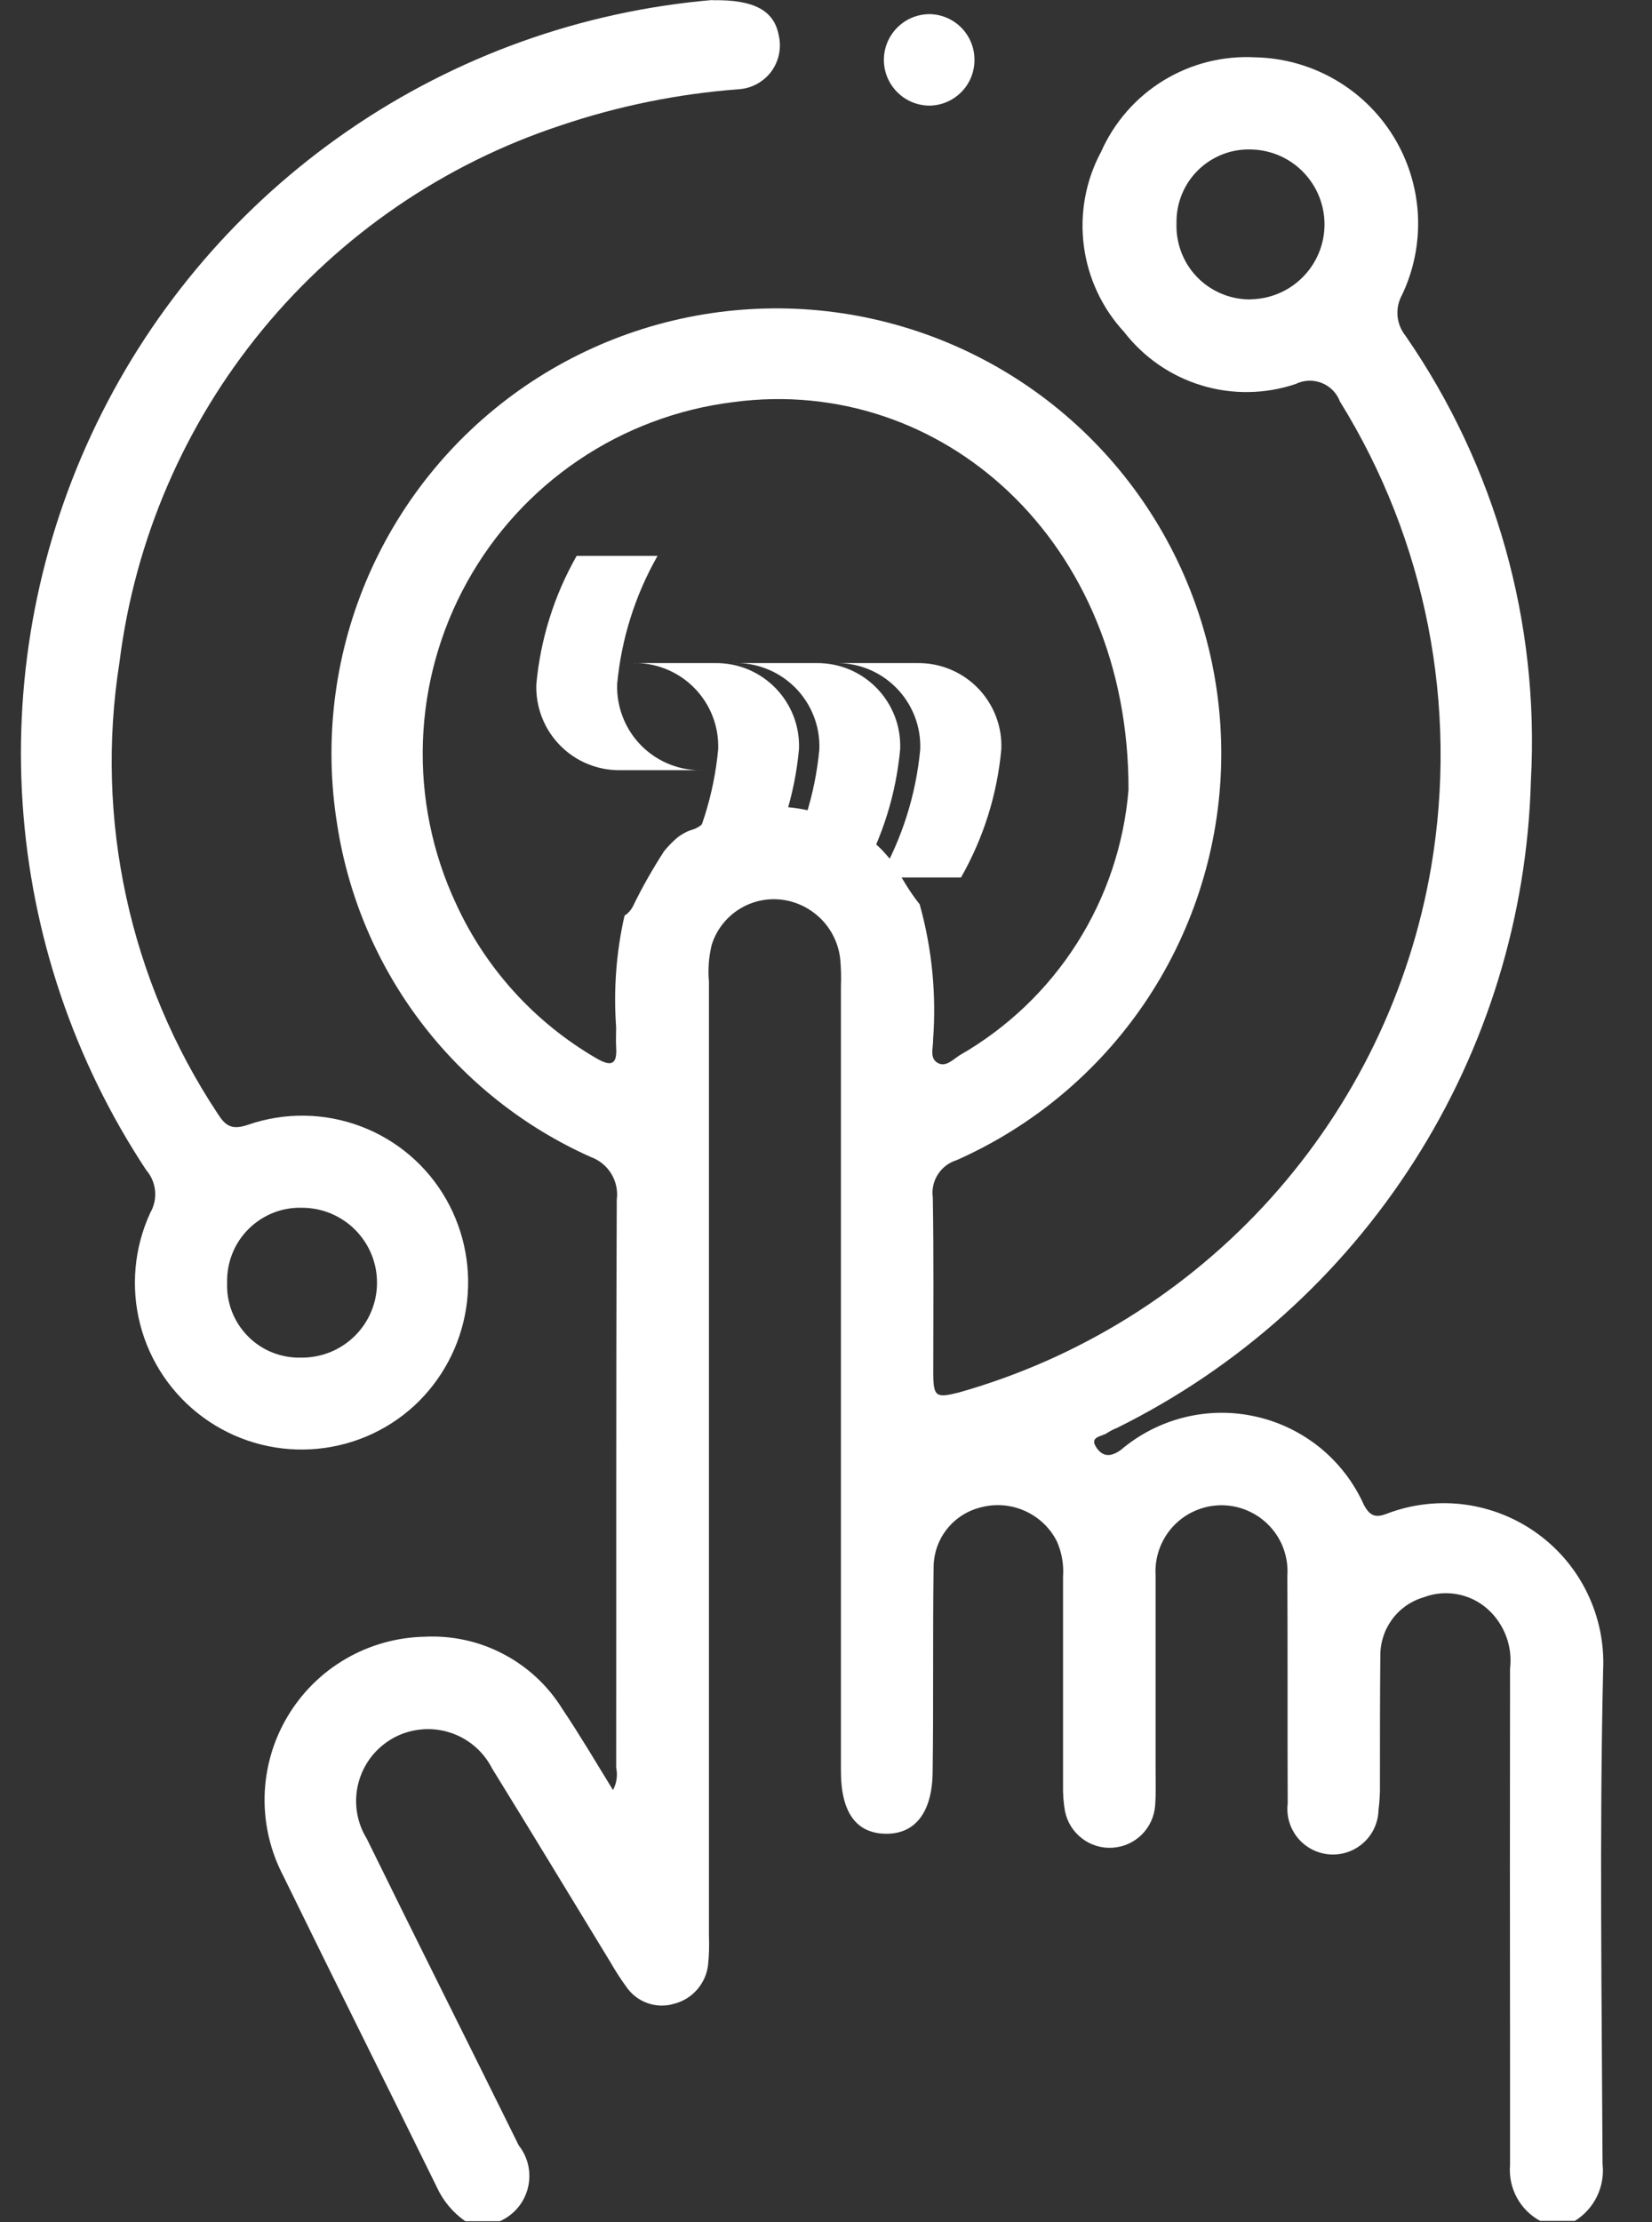
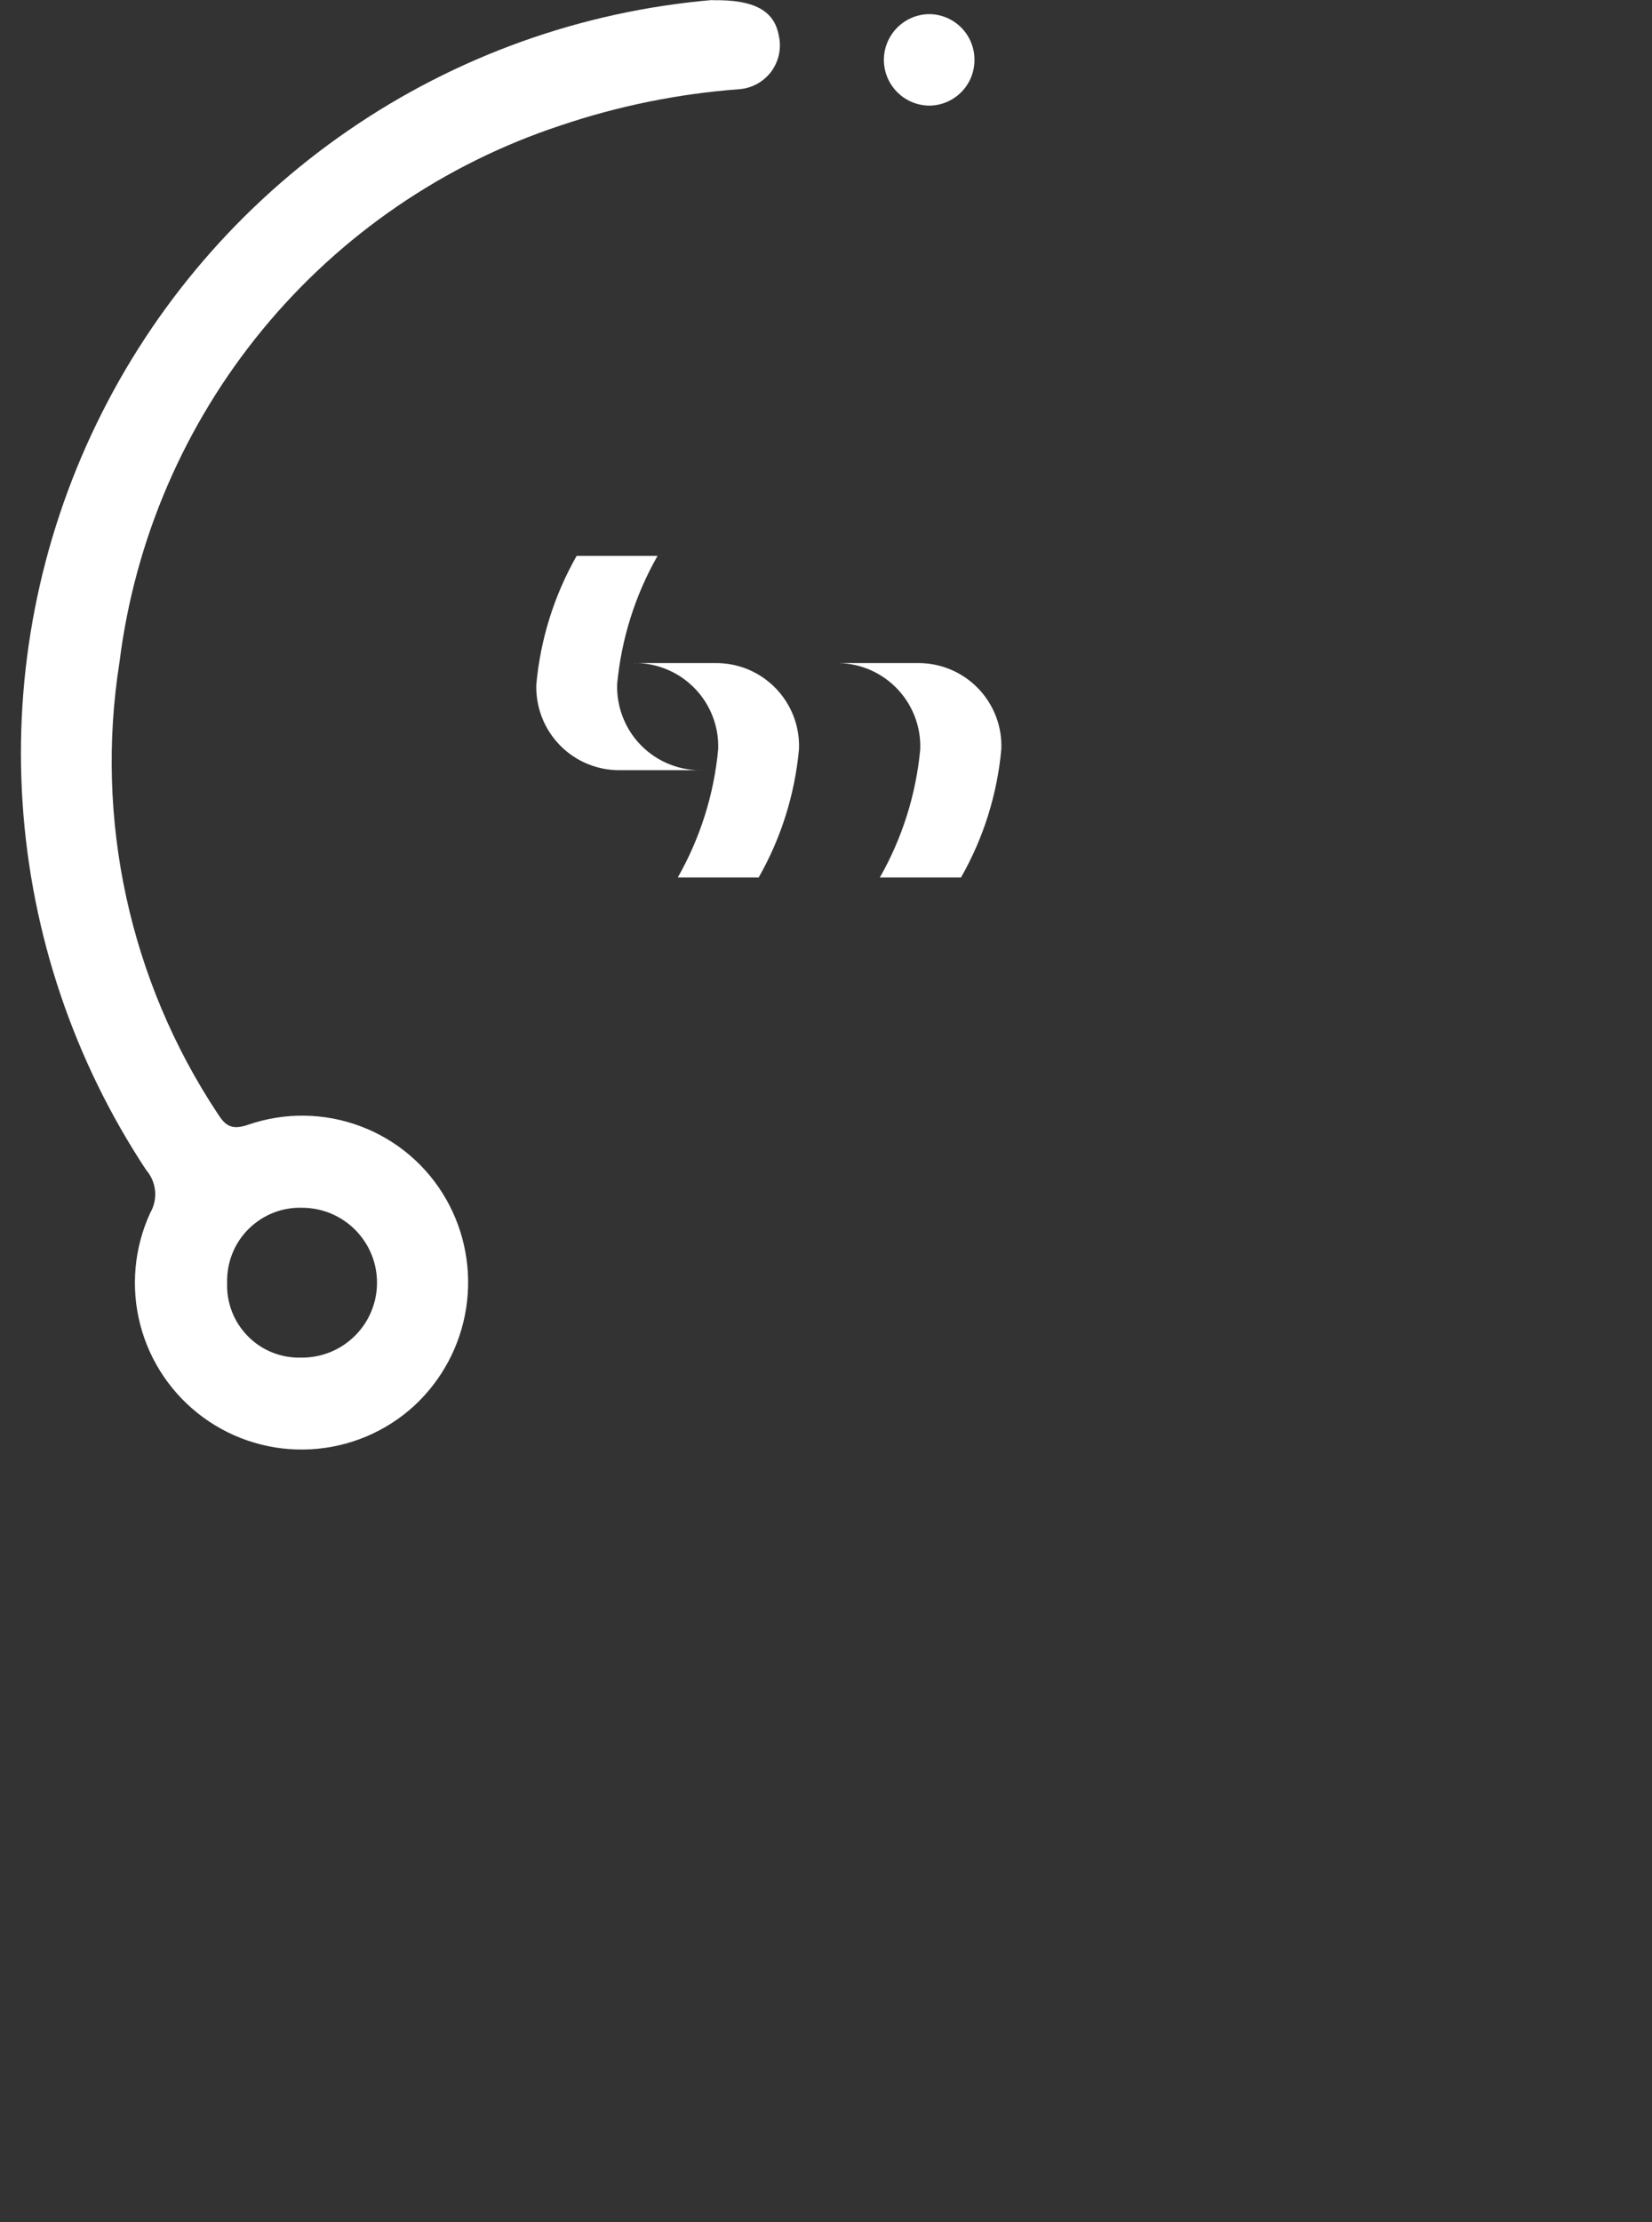
<svg xmlns="http://www.w3.org/2000/svg" fill="none" height="39" viewBox="0 0 29 39" width="29">
  <rect x="0" y="0" width="29" height="39" fill="#333333" stroke="none" />
  <g id="Grupo 7752">
    <g id="Grupo 7749">
      <g id="Grupo 7740">
        <g id="Grupo 7739">
          <g id="Grupo 7737">
            <g id="Grupo 7733">
              <path d="M11.093 11.638C11.093 11.638 12.058 11.638 12.558 11.638C12.755 11.636 12.95 11.674 13.132 11.749C13.313 11.825 13.478 11.937 13.615 12.078C13.752 12.219 13.859 12.386 13.93 12.569C14.001 12.753 14.033 12.949 14.026 13.146C13.954 13.939 13.713 14.708 13.318 15.401H11.898C12.291 14.71 12.533 13.944 12.607 13.154C12.615 12.953 12.581 12.752 12.507 12.565C12.434 12.378 12.322 12.208 12.18 12.066C12.038 11.924 11.868 11.812 11.681 11.739C11.494 11.665 11.294 11.63 11.093 11.638Z" fill="white" id="Trazado 16590" />
            </g>
            <g id="Grupo 7734">
-               <path d="M12.869 11.638C12.869 11.638 13.834 11.638 14.334 11.638C14.531 11.636 14.726 11.674 14.908 11.749C15.089 11.825 15.254 11.937 15.391 12.078C15.528 12.219 15.635 12.386 15.706 12.569C15.777 12.753 15.809 12.949 15.802 13.146C15.73 13.939 15.489 14.708 15.094 15.401H13.674C14.067 14.71 14.309 13.944 14.383 13.154C14.391 12.953 14.357 12.752 14.283 12.565C14.21 12.378 14.098 12.208 13.957 12.066C13.814 11.924 13.645 11.812 13.457 11.739C13.27 11.665 13.07 11.63 12.869 11.638Z" fill="white" id="Trazado 16591" />
-             </g>
+               </g>
            <g id="Grupo 7735">
              <path d="M14.645 11.638C14.645 11.638 15.61 11.638 16.11 11.638C16.307 11.636 16.502 11.674 16.684 11.75C16.865 11.825 17.03 11.937 17.167 12.078C17.304 12.219 17.411 12.386 17.482 12.57C17.553 12.753 17.585 12.949 17.578 13.146C17.506 13.94 17.265 14.709 16.87 15.401H15.445C15.838 14.711 16.08 13.945 16.154 13.154C16.162 12.954 16.128 12.754 16.055 12.567C15.981 12.38 15.871 12.21 15.729 12.068C15.588 11.926 15.418 11.814 15.232 11.74C15.045 11.666 14.846 11.632 14.645 11.638Z" fill="white" id="Trazado 16592" />
            </g>
            <g id="Grupo 7736">
              <path d="M12.348 13.518C12.348 13.518 11.383 13.518 10.883 13.518C10.687 13.52 10.492 13.482 10.31 13.406C10.128 13.331 9.964 13.219 9.827 13.078C9.69 12.937 9.582 12.77 9.512 12.586C9.441 12.402 9.408 12.206 9.415 12.01C9.488 11.217 9.729 10.448 10.123 9.756H11.543C11.15 10.446 10.909 11.212 10.834 12.003C10.827 12.204 10.861 12.404 10.935 12.591C11.008 12.778 11.119 12.948 11.261 13.09C11.403 13.232 11.573 13.344 11.76 13.417C11.947 13.491 12.147 13.525 12.348 13.518Z" fill="white" id="Trazado 16593" />
            </g>
          </g>
          <g id="Grupo 7738">
-             <path d="M28.142 29.313C28.164 28.85 28.07 28.389 27.869 27.971C27.669 27.553 27.367 27.191 26.992 26.919C26.617 26.646 26.181 26.471 25.721 26.408C25.262 26.346 24.794 26.399 24.36 26.562C24.16 26.642 24.054 26.622 23.942 26.412C23.769 26.025 23.507 25.683 23.179 25.414C22.85 25.146 22.463 24.957 22.049 24.864C21.636 24.77 21.205 24.774 20.793 24.876C20.381 24.978 19.998 25.174 19.675 25.449C19.499 25.575 19.363 25.57 19.254 25.417C19.104 25.206 19.354 25.217 19.439 25.148C19.493 25.114 19.549 25.085 19.608 25.062C21.738 24.008 23.539 22.393 24.819 20.391C26.1 18.39 26.81 16.077 26.874 13.702C27.028 10.928 26.254 8.181 24.674 5.895C24.593 5.794 24.544 5.672 24.533 5.543C24.522 5.414 24.551 5.285 24.614 5.172C24.823 4.731 24.917 4.246 24.89 3.759C24.862 3.272 24.713 2.8 24.456 2.386C24.199 1.972 23.843 1.629 23.419 1.388C22.996 1.147 22.518 1.015 22.031 1.006C21.467 0.976 20.906 1.118 20.424 1.413C19.942 1.708 19.561 2.143 19.331 2.66C19.06 3.163 18.953 3.739 19.025 4.306C19.097 4.873 19.343 5.404 19.731 5.824C20.076 6.271 20.551 6.6 21.091 6.764C21.631 6.929 22.209 6.92 22.744 6.74C22.815 6.705 22.892 6.685 22.971 6.682C23.049 6.679 23.128 6.692 23.201 6.721C23.275 6.75 23.341 6.794 23.396 6.85C23.452 6.906 23.494 6.973 23.522 7.047C25.035 9.487 25.604 12.395 25.122 15.225C24.751 17.387 23.775 19.4 22.308 21.031C20.84 22.662 18.941 23.844 16.829 24.441C16.429 24.541 16.385 24.515 16.383 24.102C16.383 23.075 16.393 22.047 16.375 21.02C16.355 20.878 16.386 20.734 16.463 20.614C16.54 20.493 16.657 20.404 16.794 20.362C18.128 19.77 19.27 18.817 20.09 17.61C20.91 16.402 21.375 14.989 21.433 13.531C21.49 12.073 21.138 10.628 20.416 9.359C19.695 8.091 18.632 7.05 17.349 6.355C16.066 5.66 14.613 5.338 13.156 5.427C11.7 5.515 10.297 6.009 9.107 6.854C7.917 7.699 6.988 8.861 6.424 10.207C5.861 11.553 5.686 13.03 5.919 14.471C6.114 15.738 6.623 16.936 7.4 17.955C8.178 18.975 9.198 19.783 10.368 20.306C10.519 20.36 10.647 20.464 10.731 20.601C10.814 20.738 10.848 20.899 10.827 21.058C10.813 24.381 10.82 27.704 10.817 31.027C10.845 31.16 10.825 31.298 10.761 31.418C10.461 30.929 10.178 30.45 9.869 29.99C9.616 29.582 9.257 29.25 8.831 29.028C8.406 28.805 7.928 28.702 7.448 28.727C6.96 28.738 6.483 28.873 6.061 29.12C5.64 29.366 5.289 29.717 5.041 30.138C4.793 30.558 4.657 31.035 4.645 31.524C4.634 32.012 4.747 32.495 4.974 32.927C5.864 34.75 6.774 36.564 7.667 38.385C7.777 38.626 7.95 38.834 8.167 38.985H8.776C8.897 38.931 9.004 38.851 9.089 38.75C9.174 38.649 9.235 38.53 9.267 38.401C9.299 38.273 9.301 38.139 9.274 38.01C9.246 37.881 9.189 37.76 9.107 37.656C8.219 35.856 7.32 34.07 6.438 32.271C6.349 32.126 6.29 31.965 6.265 31.797C6.24 31.628 6.249 31.457 6.292 31.293C6.335 31.128 6.41 30.974 6.514 30.839C6.618 30.705 6.748 30.593 6.896 30.509C7.045 30.426 7.208 30.374 7.377 30.356C7.546 30.337 7.717 30.353 7.88 30.403C8.043 30.452 8.194 30.534 8.324 30.643C8.454 30.752 8.561 30.886 8.638 31.038C9.338 32.17 10.026 33.31 10.72 34.447C10.802 34.59 10.891 34.729 10.988 34.862C11.077 34.996 11.206 35.099 11.357 35.154C11.507 35.21 11.672 35.216 11.826 35.171C11.988 35.131 12.134 35.042 12.242 34.915C12.351 34.788 12.418 34.631 12.432 34.465C12.448 34.301 12.452 34.136 12.445 33.971C12.445 28.391 12.445 22.811 12.445 17.23C12.426 17.015 12.442 16.799 12.492 16.589C12.573 16.325 12.747 16.1 12.982 15.954C13.216 15.809 13.495 15.753 13.767 15.797C14.025 15.839 14.262 15.967 14.441 16.158C14.619 16.35 14.729 16.595 14.752 16.856C14.764 17.008 14.768 17.16 14.762 17.312C14.762 21.903 14.762 26.494 14.762 31.085C14.762 31.814 15.034 32.185 15.562 32.185C16.062 32.185 16.362 31.816 16.372 31.11C16.389 29.91 16.372 28.7 16.389 27.496C16.393 27.253 16.477 27.018 16.63 26.829C16.783 26.64 16.994 26.508 17.231 26.453C17.486 26.388 17.755 26.412 17.994 26.52C18.234 26.628 18.43 26.813 18.55 27.047C18.639 27.245 18.677 27.461 18.661 27.677C18.661 28.894 18.661 30.112 18.661 31.329C18.657 31.481 18.669 31.633 18.694 31.783C18.731 31.974 18.836 32.145 18.99 32.264C19.144 32.384 19.336 32.443 19.53 32.43C19.724 32.418 19.908 32.336 20.045 32.198C20.183 32.06 20.266 31.877 20.278 31.683C20.295 31.469 20.285 31.252 20.286 31.037C20.286 29.908 20.286 28.78 20.286 27.651C20.276 27.493 20.299 27.334 20.353 27.185C20.407 27.036 20.491 26.899 20.599 26.784C20.708 26.668 20.84 26.576 20.985 26.514C21.131 26.451 21.288 26.419 21.447 26.419C21.605 26.42 21.762 26.453 21.907 26.517C22.052 26.58 22.183 26.673 22.291 26.789C22.399 26.905 22.483 27.042 22.535 27.191C22.588 27.341 22.61 27.5 22.599 27.658C22.606 28.99 22.599 30.321 22.605 31.653C22.592 31.761 22.601 31.87 22.631 31.974C22.662 32.078 22.713 32.175 22.782 32.259C22.851 32.342 22.937 32.411 23.033 32.461C23.13 32.51 23.235 32.54 23.343 32.548C23.451 32.555 23.56 32.541 23.663 32.505C23.765 32.469 23.859 32.413 23.939 32.34C24.019 32.267 24.084 32.178 24.128 32.079C24.173 31.98 24.197 31.873 24.199 31.765C24.219 31.614 24.227 31.462 24.224 31.31C24.224 30.562 24.224 29.81 24.231 29.065C24.228 28.834 24.301 28.608 24.438 28.422C24.575 28.236 24.769 28.1 24.991 28.035C25.195 27.957 25.416 27.942 25.629 27.991C25.841 28.039 26.034 28.15 26.183 28.308C26.306 28.437 26.398 28.592 26.455 28.761C26.511 28.93 26.529 29.109 26.508 29.286C26.505 31.594 26.505 33.902 26.508 36.21C26.508 36.806 26.508 37.402 26.508 37.998C26.491 38.195 26.532 38.394 26.626 38.568C26.72 38.743 26.863 38.886 27.037 38.98H27.646C27.814 38.876 27.948 38.727 28.034 38.55C28.12 38.373 28.154 38.175 28.132 37.98C28.119 35.098 28.076 32.203 28.142 29.313ZM21.958 5.255C21.784 5.257 21.611 5.225 21.45 5.158C21.289 5.092 21.142 4.994 21.02 4.869C20.898 4.745 20.803 4.597 20.74 4.434C20.677 4.272 20.647 4.098 20.653 3.924C20.649 3.749 20.68 3.576 20.746 3.414C20.811 3.253 20.909 3.106 21.034 2.984C21.159 2.862 21.308 2.767 21.471 2.705C21.634 2.643 21.808 2.616 21.982 2.624C22.325 2.636 22.649 2.781 22.886 3.029C23.123 3.277 23.254 3.607 23.251 3.95C23.248 4.293 23.111 4.621 22.869 4.864C22.628 5.108 22.301 5.247 21.958 5.253V5.255ZM16.148 15.883C16.148 15.883 16.148 15.883 16.148 15.877C16.062 15.769 15.983 15.655 15.91 15.538C15.86 15.457 15.81 15.374 15.763 15.292C15.739 15.253 15.715 15.214 15.69 15.175L15.652 15.117L15.623 15.076L15.577 15.023C15.549 14.99 15.519 14.957 15.488 14.923C15.428 14.862 15.365 14.804 15.299 14.75L15.282 14.735L15.266 14.724C15.231 14.698 15.196 14.673 15.16 14.649C15.082 14.596 15.001 14.549 14.92 14.496C14.912 14.496 14.908 14.483 14.9 14.478C14.866 14.471 14.832 14.46 14.8 14.445C14.432 14.258 14.025 14.16 13.612 14.157C13.199 14.155 12.791 14.249 12.421 14.432C12.395 14.442 12.368 14.449 12.34 14.453C12.287 14.504 12.223 14.542 12.152 14.563C12.124 14.571 12.098 14.581 12.071 14.591C12.012 14.62 11.956 14.653 11.902 14.691C11.813 14.766 11.732 14.849 11.658 14.939C11.454 15.255 11.268 15.582 11.104 15.921C11.07 15.982 11.022 16.034 10.963 16.072C10.817 16.715 10.768 17.376 10.816 18.033C10.816 18.147 10.809 18.262 10.816 18.375C10.837 18.686 10.732 18.727 10.47 18.575C9.386 17.946 8.524 16.997 8.003 15.857C7.588 14.968 7.39 13.993 7.424 13.013C7.458 12.033 7.723 11.074 8.199 10.216C8.674 9.358 9.345 8.624 10.158 8.075C10.971 7.526 11.903 7.177 12.876 7.057C16.528 6.571 19.825 9.501 19.81 13.865C19.731 14.823 19.42 15.747 18.904 16.558C18.388 17.369 17.682 18.042 16.848 18.52C16.734 18.593 16.609 18.727 16.475 18.663C16.308 18.584 16.384 18.392 16.38 18.248C16.439 17.452 16.361 16.651 16.147 15.882L16.148 15.883Z" fill="white" id="Trazado 16594" />
            <path d="M12.509 0.004C13.257 -0.01 13.592 0.198 13.67 0.619C13.696 0.728 13.697 0.841 13.675 0.951C13.652 1.061 13.606 1.165 13.54 1.255C13.473 1.345 13.387 1.419 13.289 1.473C13.191 1.527 13.082 1.559 12.97 1.566C11.908 1.646 10.86 1.858 9.85 2.199C7.799 2.874 5.981 4.118 4.609 5.785C3.237 7.453 2.366 9.476 2.098 11.619C1.661 14.381 2.274 17.207 3.817 19.54C3.957 19.762 4.069 19.84 4.358 19.74C5 19.519 5.698 19.529 6.333 19.769C6.968 20.008 7.499 20.462 7.834 21.052C8.162 21.63 8.285 22.302 8.183 22.959C8.082 23.616 7.761 24.219 7.274 24.671C6.776 25.129 6.134 25.399 5.458 25.437C4.782 25.475 4.114 25.277 3.568 24.878C3.022 24.479 2.63 23.902 2.461 23.247C2.292 22.592 2.355 21.898 2.639 21.284C2.706 21.167 2.735 21.033 2.722 20.899C2.709 20.765 2.655 20.639 2.567 20.537C1.298 18.617 0.55 16.4 0.397 14.104C0.243 11.808 0.69 9.511 1.693 7.44C2.695 5.368 4.219 3.593 6.115 2.289C8.011 0.984 10.214 0.196 12.507 0L12.509 0.004ZM5.298 23.828C5.471 23.829 5.642 23.795 5.802 23.73C5.962 23.664 6.107 23.568 6.23 23.446C6.352 23.325 6.45 23.18 6.516 23.021C6.583 22.862 6.618 22.691 6.618 22.518C6.619 22.345 6.586 22.174 6.52 22.014C6.455 21.855 6.358 21.709 6.237 21.587C6.115 21.464 5.97 21.367 5.811 21.3C5.652 21.233 5.481 21.199 5.308 21.198C5.134 21.192 4.96 21.222 4.798 21.286C4.636 21.35 4.488 21.447 4.364 21.57C4.241 21.692 4.143 21.839 4.079 22.001C4.014 22.163 3.983 22.337 3.987 22.511C3.98 22.685 4.009 22.859 4.072 23.021C4.135 23.184 4.231 23.331 4.354 23.455C4.476 23.579 4.623 23.676 4.785 23.74C4.948 23.804 5.121 23.834 5.295 23.828H5.298Z" fill="white" id="Trazado 16595" />
            <path d="M17.106 1.054C17.106 1.264 17.024 1.466 16.877 1.615C16.729 1.765 16.529 1.851 16.319 1.854C16.106 1.854 15.902 1.769 15.752 1.619C15.601 1.468 15.516 1.264 15.516 1.051C15.516 0.838 15.601 0.634 15.752 0.483C15.902 0.333 16.106 0.248 16.319 0.248C16.53 0.251 16.731 0.338 16.879 0.489C17.026 0.64 17.108 0.843 17.106 1.054Z" fill="white" id="Trazado 16596" />
          </g>
        </g>
      </g>
    </g>
  </g>
</svg>